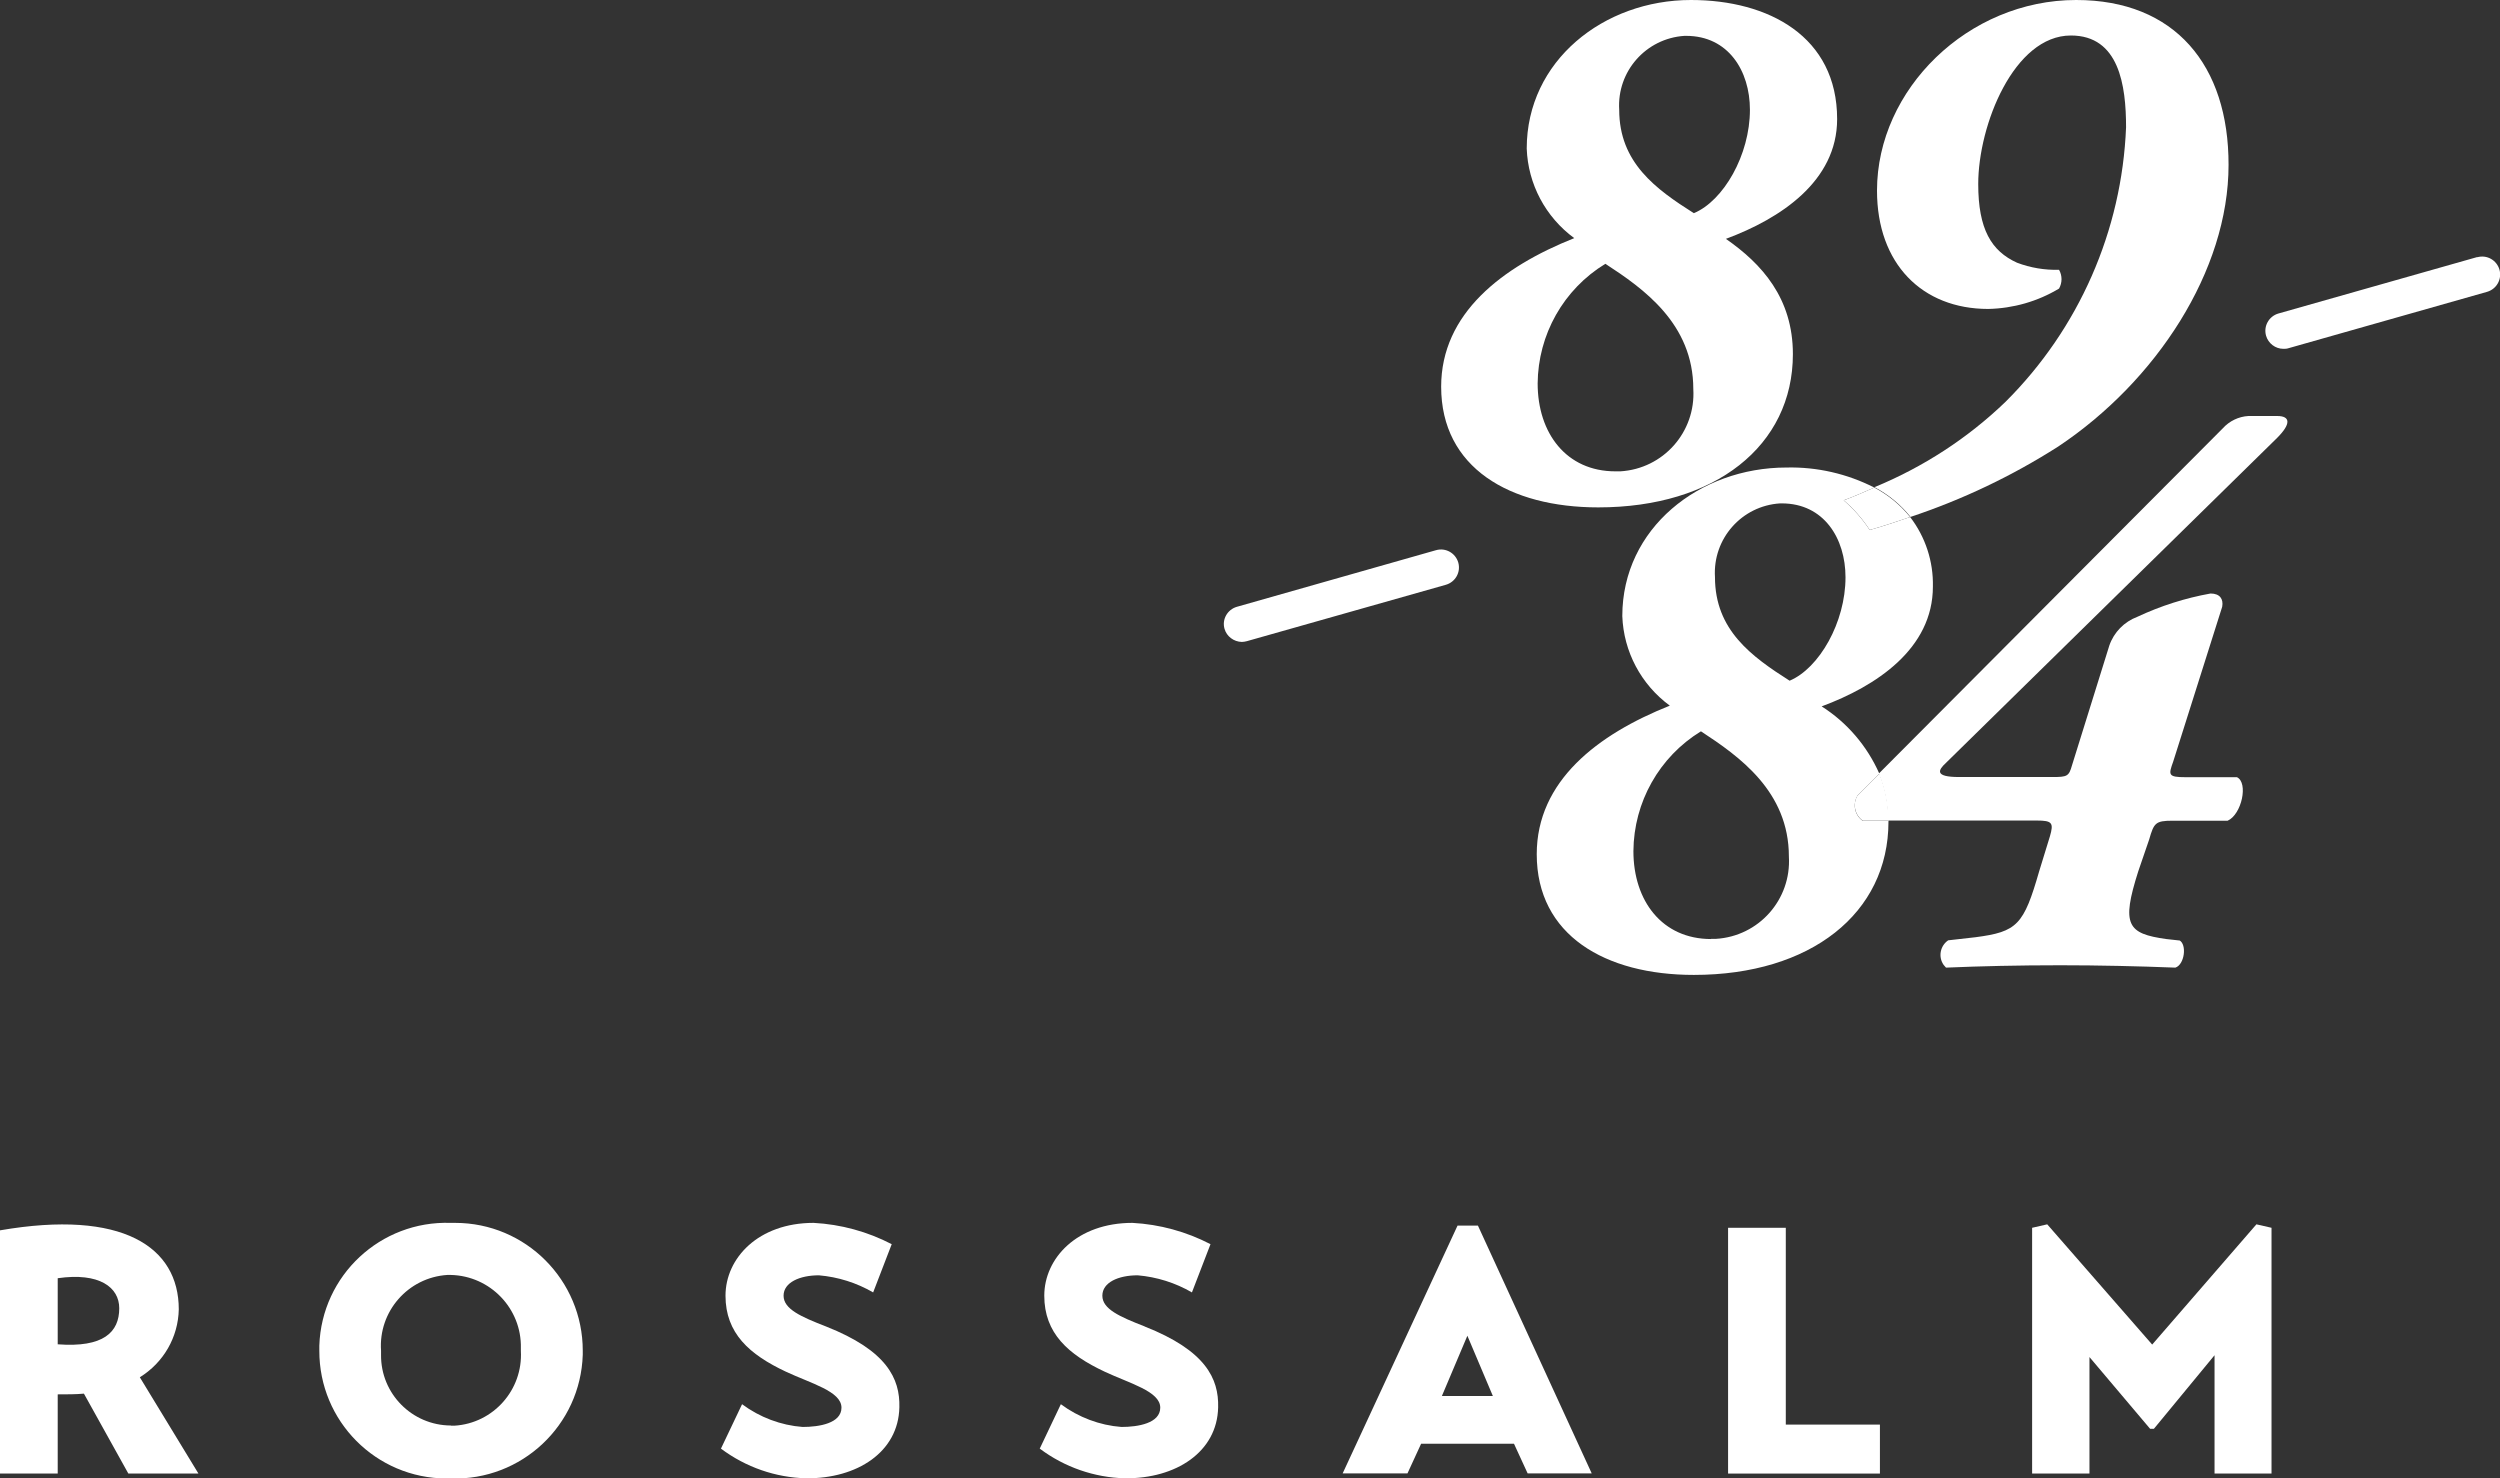
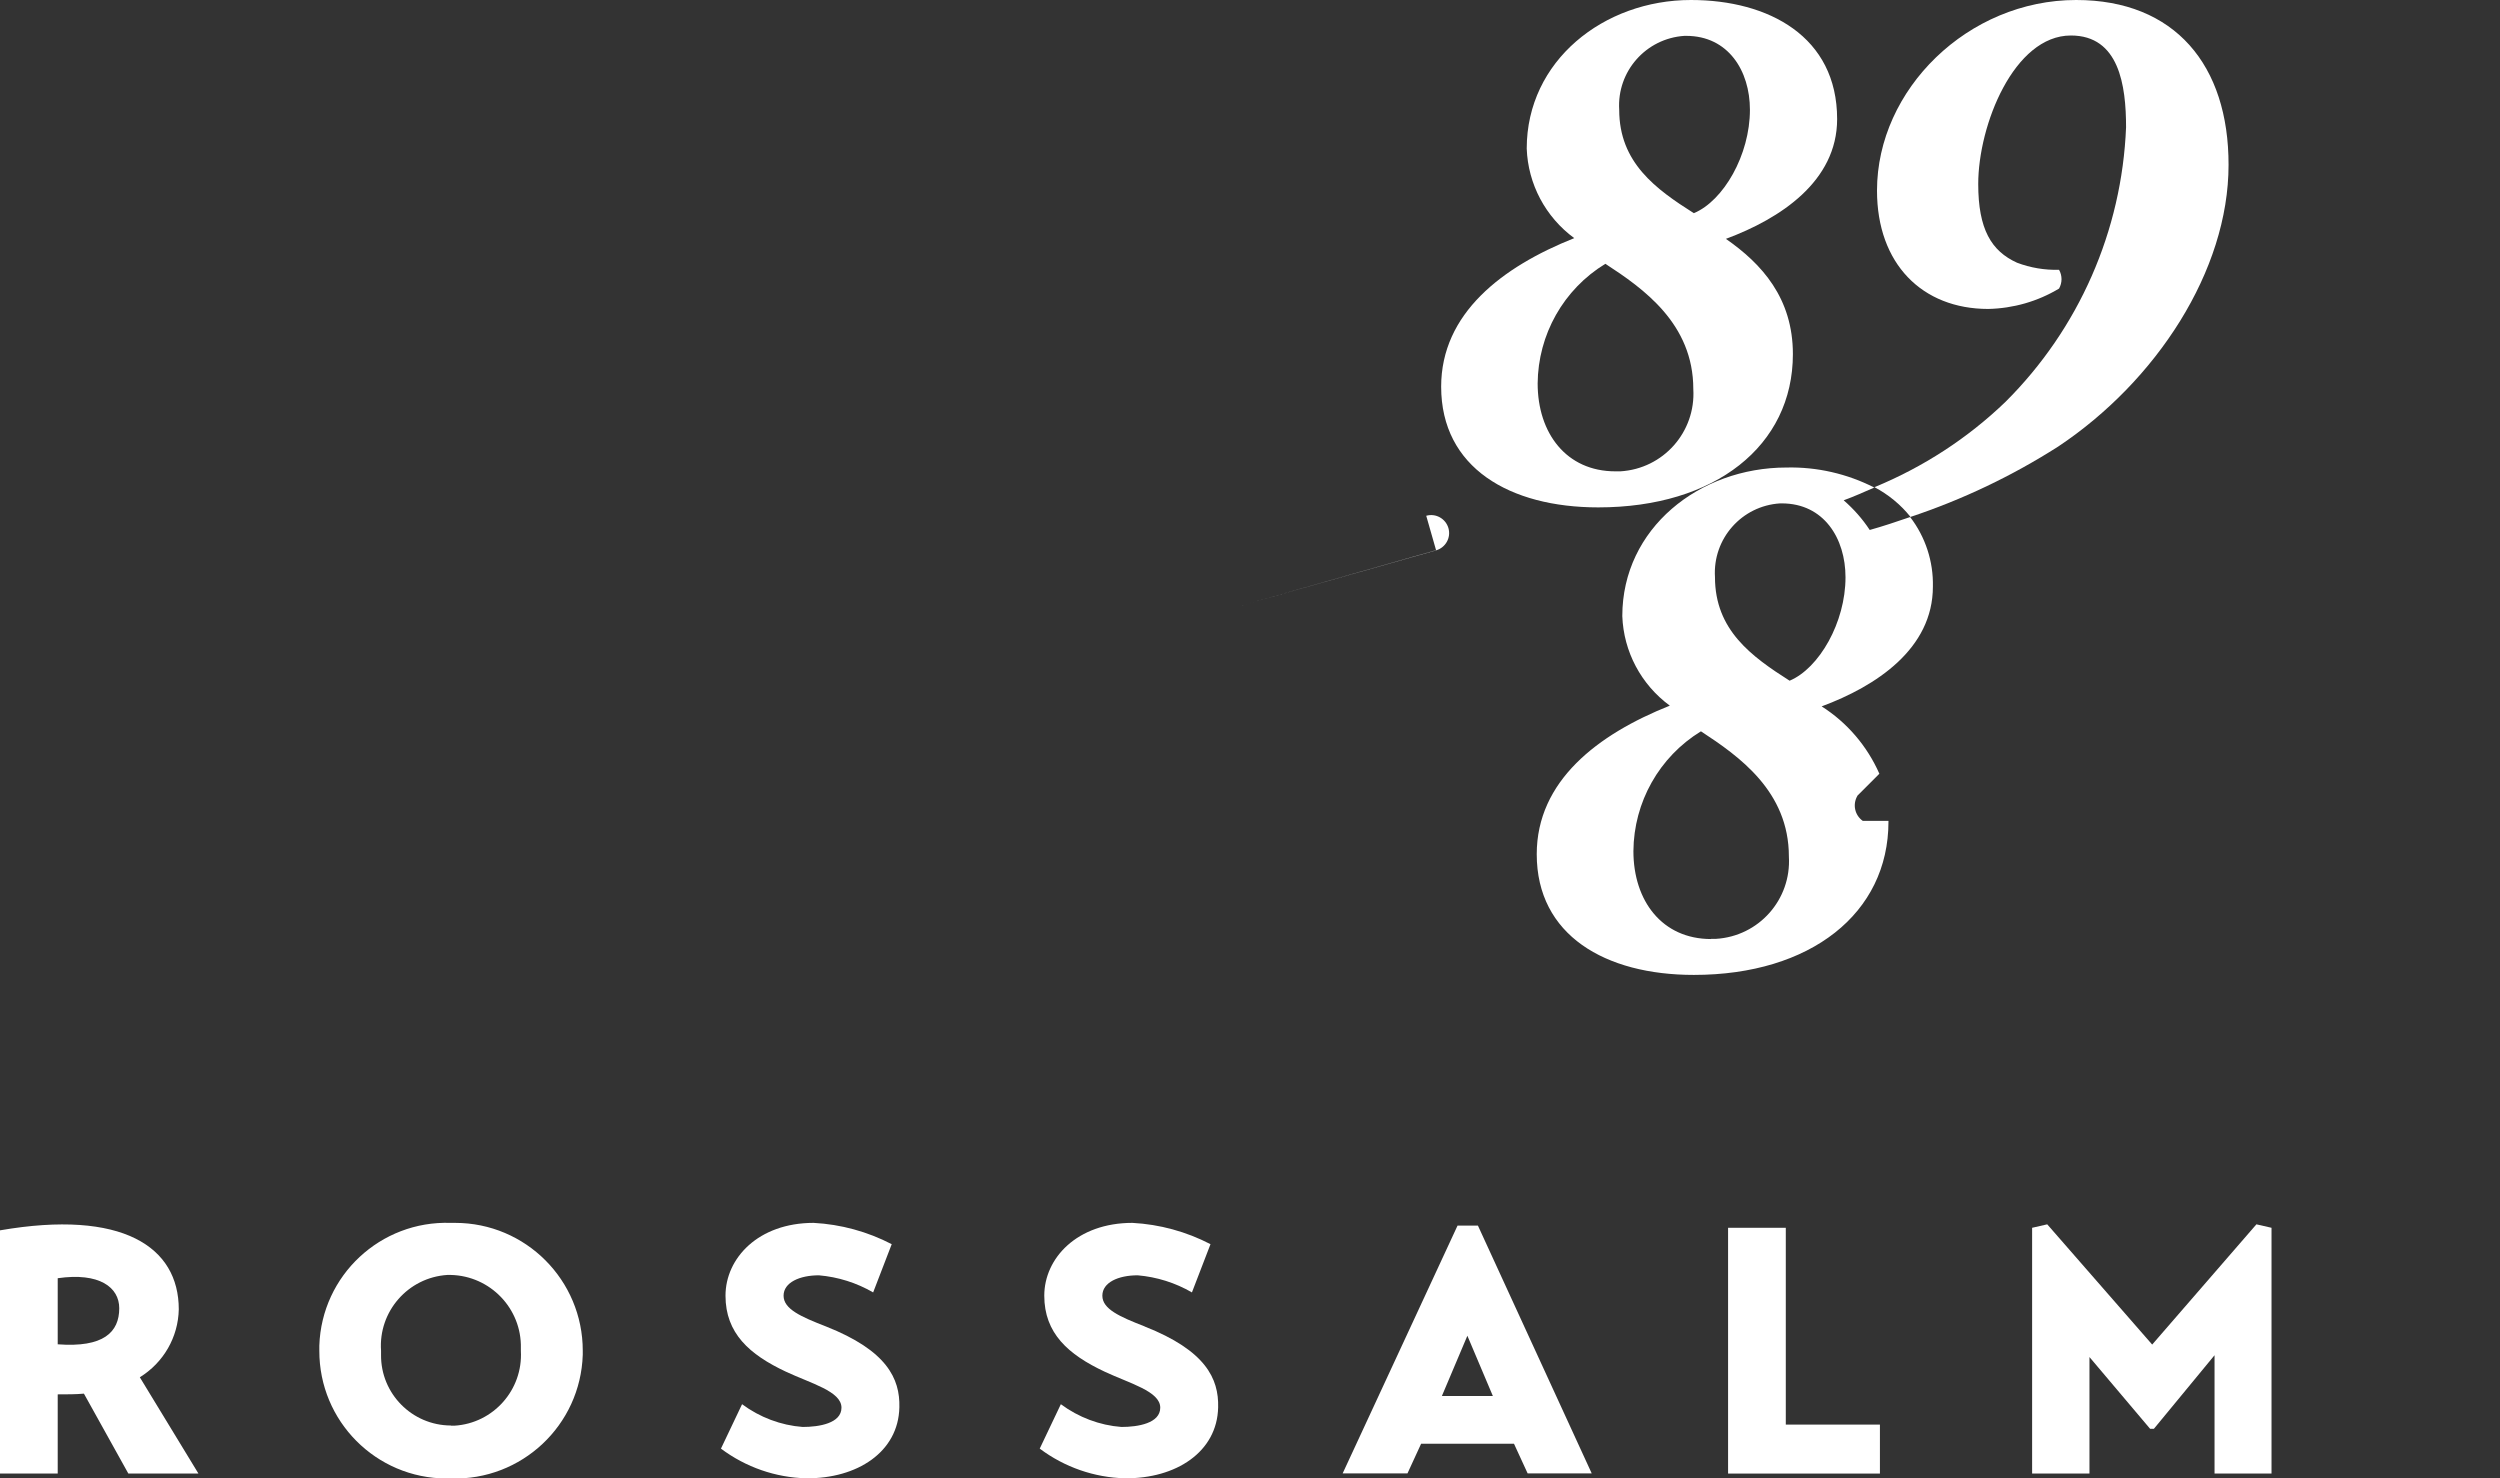
<svg xmlns="http://www.w3.org/2000/svg" id="Ebene_1" version="1.1" viewBox="0 0 137.32 81.21">
  <rect x="0" y="0" width="137.32" height="81.21" fill="#333333" stroke="none" />
  <defs>
    <style>
      .st0 {
        fill: #fff;
      }
    </style>
  </defs>
  <g id="Gruppe_528">
    <g id="Gruppe_520">
      <path id="Pfad_191" class="st0" d="M84.46,21.07c.02-2.69,1.42-5.18,3.72-6.58,2.09,1.36,4.83,3.29,4.83,6.88.14,2.36-1.65,4.38-4.01,4.52-.09,0-.18,0-.27,0-2.69,0-4.27-2.09-4.27-4.83M92.62,1.97c2.31,0,3.5,1.92,3.5,4.06,0,2.48-1.45,5-3.08,5.68-2.1-1.33-4.1-2.78-4.1-5.68-.13-2.11,1.47-3.92,3.58-4.06.03,0,.07,0,.1,0M98.48,19.45c0-3.08-1.71-4.96-3.68-6.33,2.99-1.11,6.11-3.16,6.11-6.58,0-4.53-3.76-6.54-8.03-6.54-4.79,0-9.02,3.34-9.02,8.16.07,1.95,1.03,3.76,2.61,4.92-3.97,1.58-7.31,4.14-7.31,8.16,0,4.45,3.76,6.63,8.63,6.63,6.41,0,10.69-3.38,10.69-8.42" />
    </g>
    <g id="Gruppe_521">
      <path id="Pfad_192" class="st0" d="M104.92,28.4c2.86-.95,5.59-2.25,8.13-3.87,5.39-3.59,9.36-9.66,9.36-15.47C122.42,3.59,119.47,0,114.04,0c-5.94,0-10.94,4.91-10.94,10.47,0,4.02,2.48,6.5,6.11,6.5,1.37-.03,2.71-.41,3.89-1.12.18-.32.18-.71,0-1.03-.79.02-1.57-.11-2.31-.39-1.41-.64-2.13-1.84-2.13-4.32,0-3.25,1.97-8.16,5.09-8.16,2.65,0,3.03,2.74,3.03,5.04-.23,5.69-2.59,11.07-6.63,15.09-2.08,2-4.52,3.58-7.19,4.68.76.4,1.43.95,1.97,1.62" />
    </g>
    <g id="Gruppe_522">
      <path id="Pfad_193" class="st0" d="M98.3,37.39c-2.09-1.33-4.1-2.78-4.1-5.69-.13-2.11,1.47-3.92,3.58-4.05.03,0,.06,0,.09,0,2.31,0,3.5,1.92,3.5,4.06,0,2.48-1.45,5-3.07,5.68M93.99,51.58c-2.69,0-4.27-2.09-4.27-4.83.02-2.69,1.42-5.18,3.71-6.58,2.09,1.37,4.83,3.29,4.83,6.88.14,2.36-1.65,4.38-4.01,4.52-.09,0-.18,0-.27,0M102.02,43.71l1.21-1.21c-.67-1.52-1.77-2.81-3.17-3.7,2.99-1.11,6.11-3.16,6.11-6.58.03-1.38-.41-2.73-1.25-3.82-.76.26-1.5.51-2.22.71-.4-.61-.88-1.15-1.43-1.63.58-.21,1.13-.46,1.68-.7-1.49-.76-3.15-1.14-4.82-1.1-4.79,0-9.02,3.34-9.02,8.16.07,1.95,1.03,3.76,2.61,4.92-3.97,1.58-7.31,4.14-7.31,8.16,0,4.45,3.76,6.63,8.63,6.63,6.41,0,10.69-3.38,10.69-8.42v-.04h-1.41c-.44-.31-.57-.9-.3-1.37" />
    </g>
    <g id="Gruppe_523">
-       <path id="Pfad_194" class="st0" d="M102.7,29.11c.71-.2,1.46-.45,2.22-.71-.54-.67-1.21-1.22-1.97-1.62-.55.24-1.1.49-1.68.7.55.47,1.03,1.02,1.43,1.63" />
-     </g>
+       </g>
    <g id="Gruppe_524">
-       <path id="Pfad_195" class="st0" d="M119.72,51.66l-.73-.08c-2.14-.3-2.48-.77-1.54-3.72l.6-1.75c.26-.9.34-1.03,1.28-1.03h3.03c.77-.34,1.15-2.09.51-2.39h-2.82c-.98,0-.94-.13-.68-.86l2.69-8.5c.08-.43-.13-.73-.64-.73-1.39.25-2.74.68-4.02,1.28-.72.27-1.29.85-1.54,1.58l-2.05,6.58c-.17.6-.26.64-1.07.64h-5.13c-1.37,0-1.15-.38-.73-.77l18.2-17.86c.77-.77.73-1.2,0-1.2h-1.58c-.54.03-1.05.28-1.41.68l-18.89,18.96c.33.82.5,1.7.5,2.58h8.17c.86,0,.94.13.73.86l-.59,1.92c-.85,2.95-1.2,3.33-3.5,3.63l-1.5.17c-.44.3-.56.91-.25,1.35.04.05.08.1.13.15,1.88-.08,3.97-.13,6.28-.13,2.09,0,4.27.05,6.32.13.51-.17.64-1.28.22-1.5" />
-     </g>
+       </g>
    <g id="Gruppe_525">
-       <path id="Pfad_196" class="st0" d="M102.02,43.71c-.27.46-.14,1.06.3,1.37h1.41c0-.88-.17-1.76-.5-2.58l-1.21,1.21Z" />
-     </g>
+       </g>
    <g id="Gruppe_526">
-       <path id="Pfad_197" class="st0" d="M78.88,30.22l-10.94,3.11c-.52.15-.83.69-.68,1.21,0,0,0,0,0,0,.12.42.51.71.95.72.09,0,.18-.02.27-.04l10.94-3.1c.52-.15.83-.69.68-1.22-.15-.52-.69-.83-1.22-.68" />
+       <path id="Pfad_197" class="st0" d="M78.88,30.22l-10.94,3.11l10.94-3.1c.52-.15.83-.69.68-1.22-.15-.52-.69-.83-1.22-.68" />
    </g>
    <g id="Gruppe_527">
-       <path id="Pfad_198" class="st0" d="M136.07,14.12l-10.92,3.1c-.52.15-.83.69-.68,1.22,0,0,0,0,0,0,.12.42.51.72.95.72.09,0,.18,0,.27-.03l10.92-3.1c.52-.15.83-.69.68-1.22-.15-.52-.69-.83-1.22-.68" />
-     </g>
+       </g>
  </g>
  <g>
    <path id="Pfad_190" class="st0" d="M118.22,73.86l-5.77-6.61-.83.19v13.5h3.15v-6.4l3.33,3.94h.21l3.33-4.04v6.5h3.13v-13.5l-.83-.19-5.73,6.61Z" />
    <path id="Pfad_189" class="st0" d="M98.09,67.44h-3.17v13.5h8.34v-2.69h-5.17v-10.81Z" />
    <path id="Pfad_188" class="st0" d="M79.2,76.68l1.4-3.31,1.4,3.31h-2.8ZM80.06,67.32l-6.31,13.61h3.56l.75-1.63h5.1l.75,1.63h3.52l-6.25-13.61h-1.11Z" />
    <path id="Pfad_186" class="st0" d="M62.88,72.86c-1.39-.54-2.33-.96-2.33-1.69s.88-1.12,1.94-1.12c1.05.09,2.07.41,2.98.94l1.02-2.65c-1.33-.69-2.79-1.09-4.29-1.17-3.04,0-4.84,1.94-4.84,4s1.31,3.23,3.31,4.17c1.38.65,3.06,1.08,3.06,1.98,0,.86-1.23,1.06-2.13,1.06-1.2-.09-2.36-.53-3.33-1.25l-1.16,2.44c1.36,1.02,3,1.59,4.69,1.63,2.79.02,5.06-1.44,5.11-3.9.04-1.58-.69-3.12-4.04-4.44" />
    <path id="Pfad_185" class="st0" d="M45.37,72.86c-1.39-.54-2.33-.96-2.33-1.69s.89-1.12,1.94-1.12c1.05.09,2.07.41,2.98.94l1.02-2.65c-1.33-.69-2.79-1.09-4.29-1.17-3.04,0-4.84,1.94-4.84,4s1.31,3.23,3.31,4.17c1.38.65,3.06,1.08,3.06,1.98,0,.86-1.23,1.06-2.13,1.06-1.2-.09-2.36-.53-3.33-1.25l-1.16,2.44c1.36,1.02,3,1.59,4.69,1.63,2.79.02,5.06-1.44,5.11-3.9.04-1.58-.69-3.12-4.03-4.44" />
    <path id="Pfad_183" class="st0" d="M3.17,73.84v-3.63c2.29-.33,3.38.5,3.38,1.65,0,1.32-.87,2.17-3.38,1.98M9.82,71.92c0-3.44-3.1-5.5-9.82-4.34v13.36h3.17v-4.35c.52,0,.98,0,1.44-.04l2.44,4.39h3.85l-3.22-5.29c1.3-.8,2.11-2.2,2.14-3.73" />
    <path id="Pfad_184" class="st0" d="M24.76,78.3c-2.13-.01-3.85-1.75-3.83-3.88,0-.08,0-.15,0-.23-.15-2.15,1.48-4.02,3.64-4.16.06,0,.12,0,.19,0,2.17.05,3.9,1.85,3.85,4.02,0,.05,0,.1,0,.15.12,2.14-1.51,3.98-3.65,4.11-.06,0-.13,0-.19,0M24.76,67.17c-3.86-.13-7.09,2.88-7.22,6.74,0,.09,0,.19,0,.28-.01,3.87,3.11,7.01,6.98,7.02.08,0,.16,0,.25,0,3.88.12,7.12-2.92,7.24-6.8,0-.07,0-.15,0-.22,0-3.87-3.13-7.02-7.01-7.02-.08,0-.16,0-.24,0" />
  </g>
</svg>